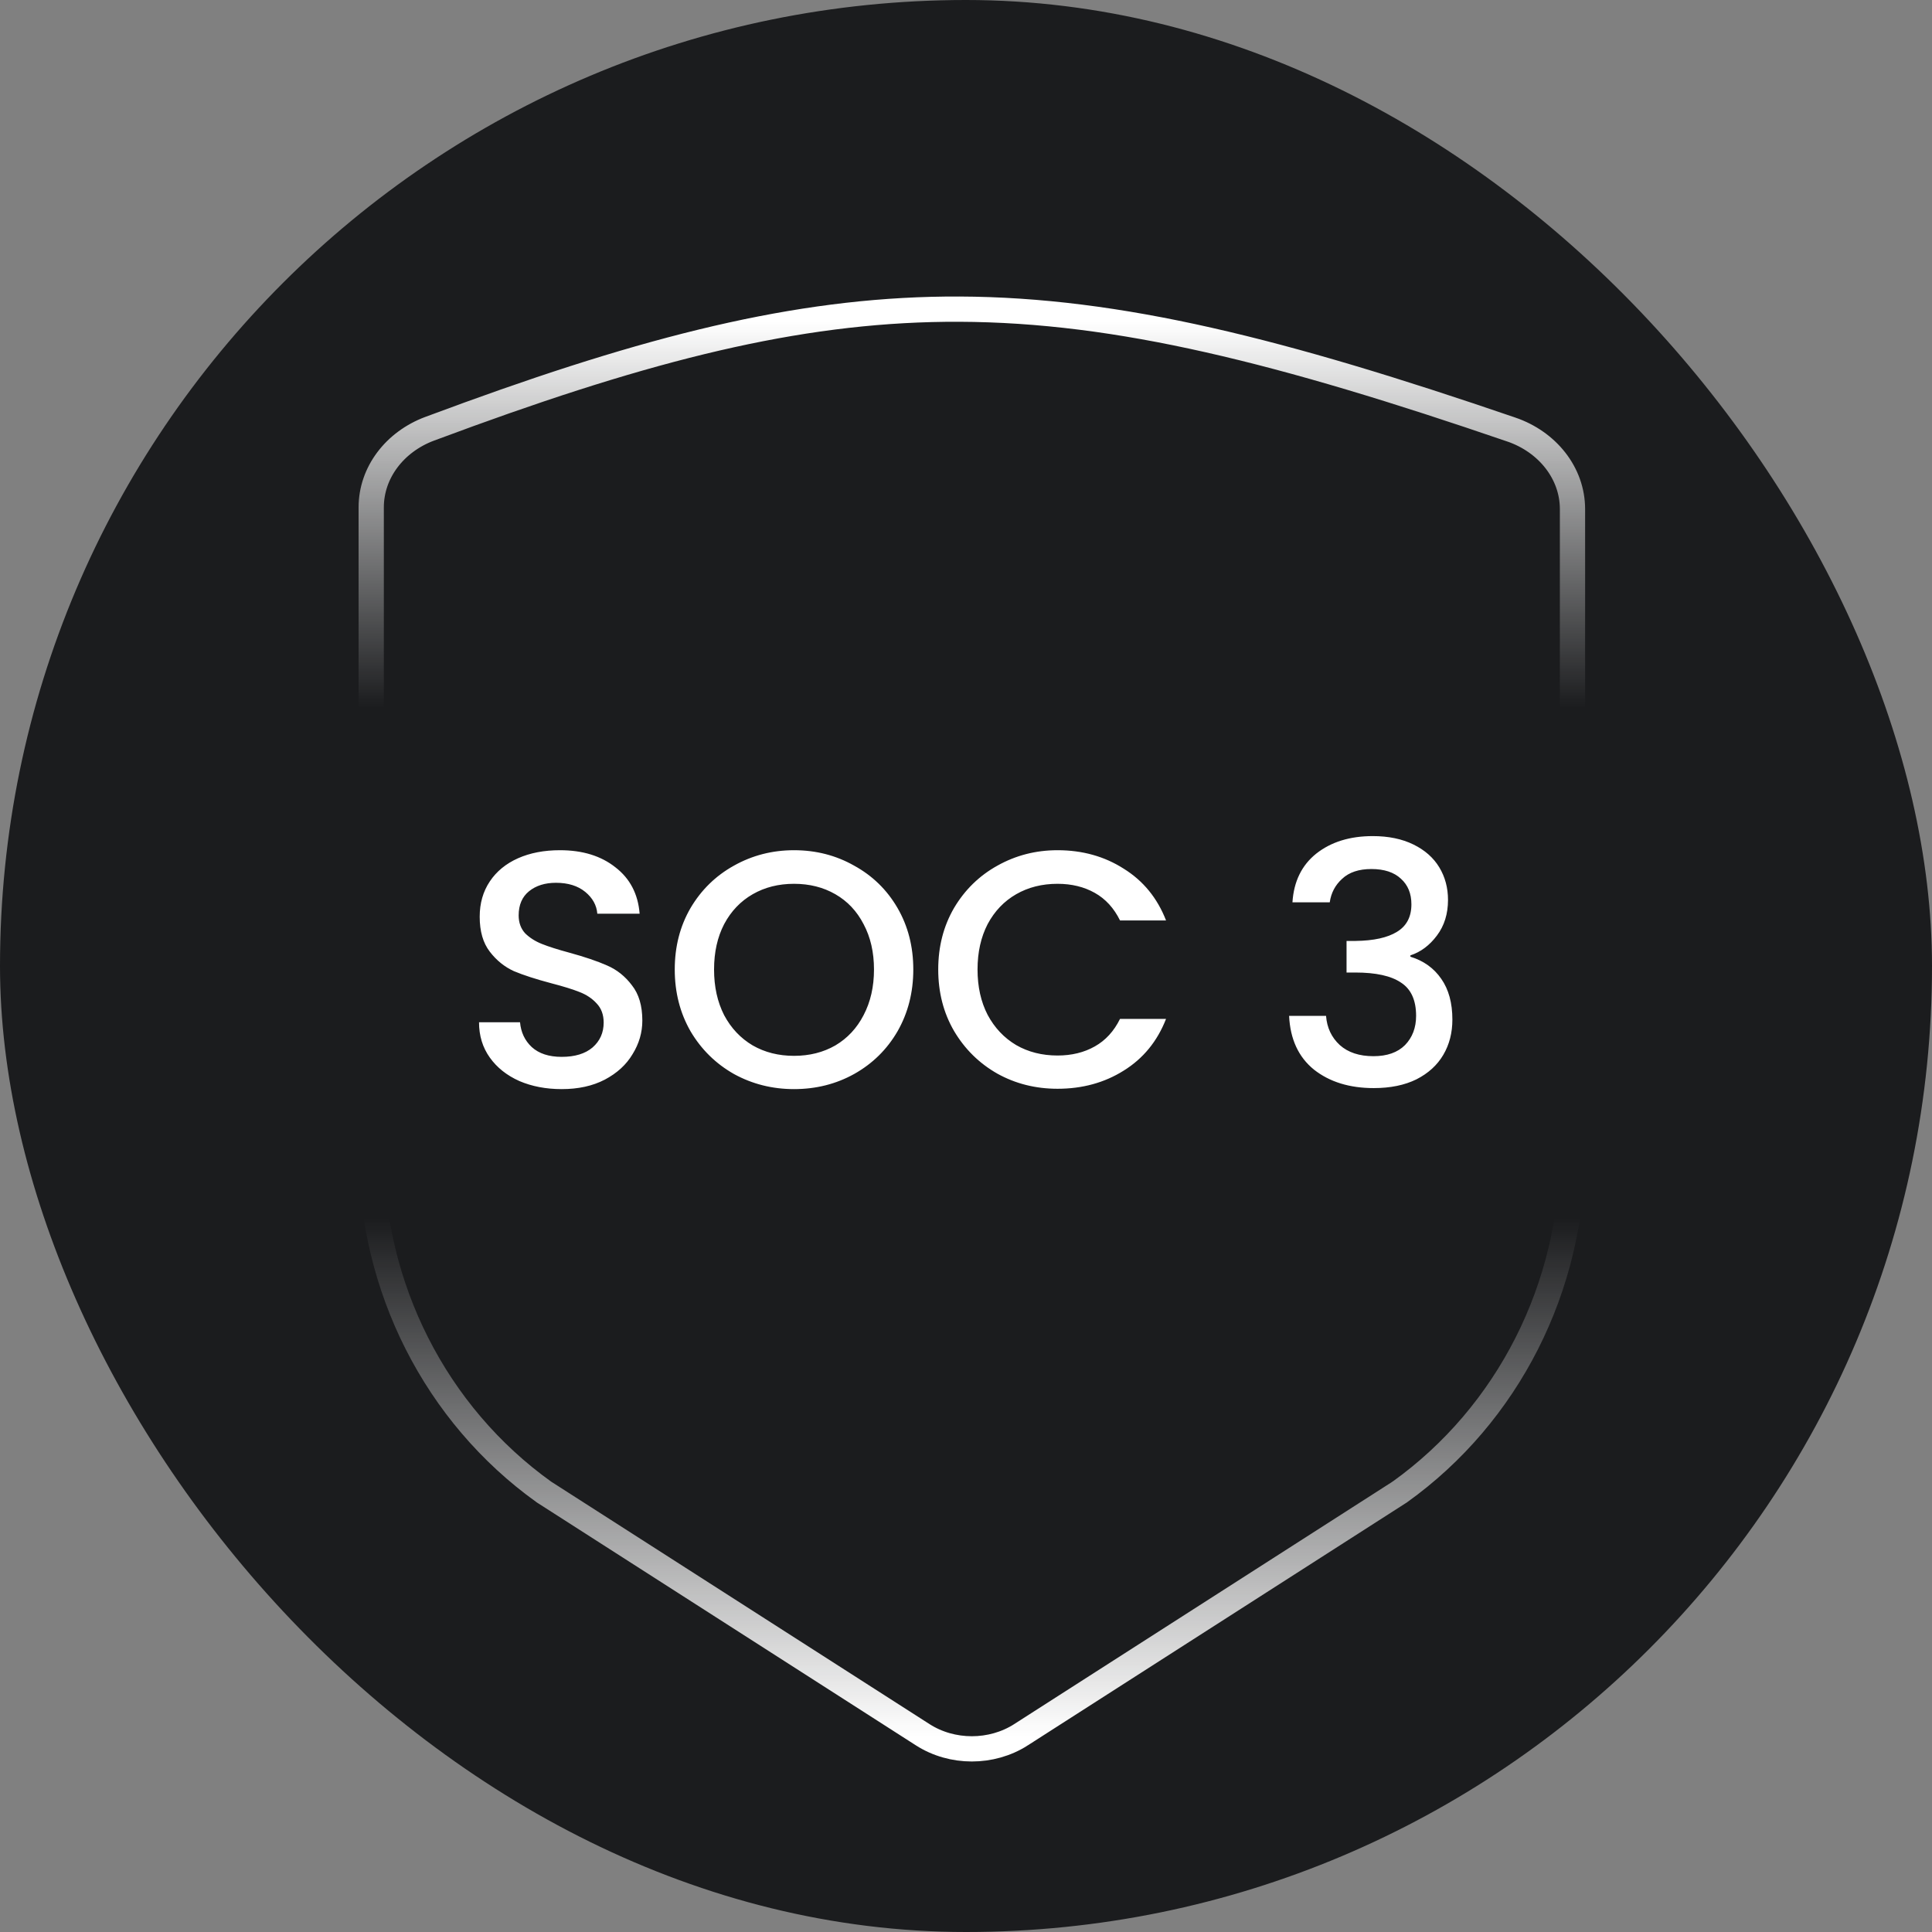
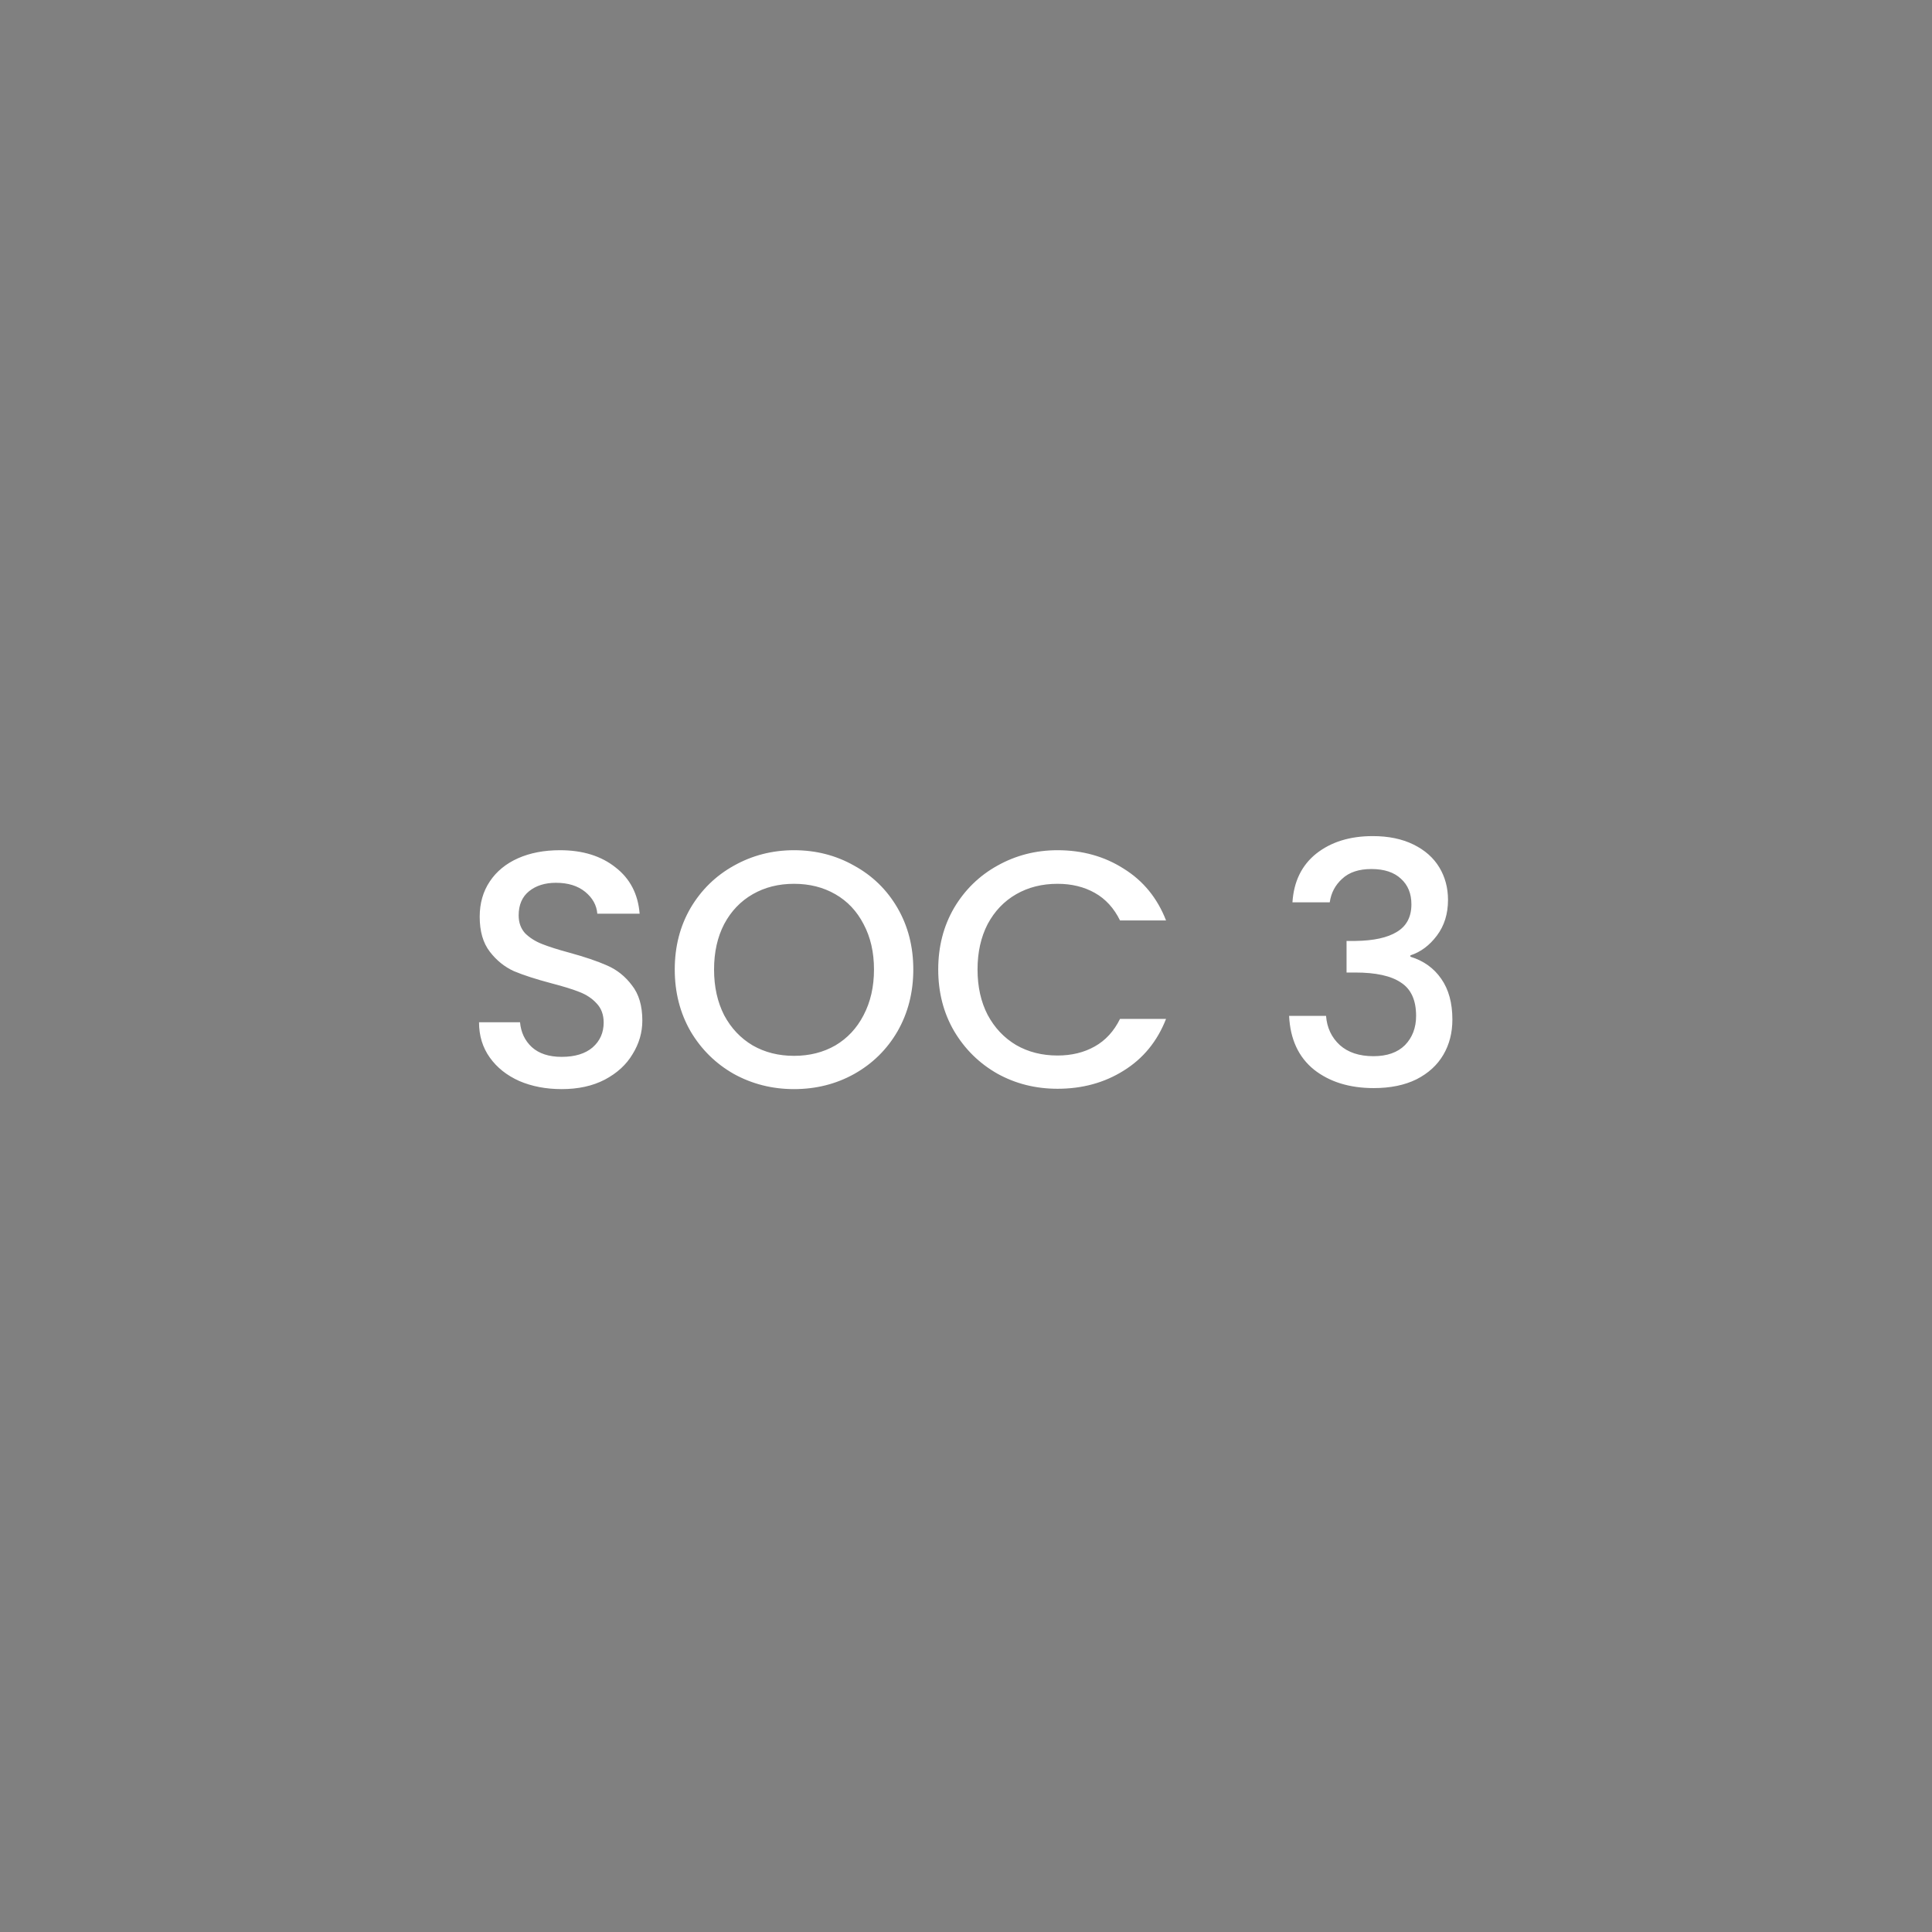
<svg xmlns="http://www.w3.org/2000/svg" width="72" height="72" viewBox="0 0 72 72" fill="none">
  <rect x="0" y="0" width="72" height="72" fill="#808080" stroke="none" />
-   <rect width="72" height="72" rx="36" fill="#1B1C1E" />
-   <path d="M35.753 11.521C41.691 11.545 47.75 13.073 56.323 16.008H56.324C57.665 16.468 58.602 17.629 58.602 18.974V42.91C58.602 47.968 56.201 52.711 52.167 55.601L52.156 55.607L52.147 55.614L38.048 64.649V64.65C36.953 65.35 35.48 65.35 34.388 64.649L20.289 55.614L20.278 55.607L20.269 55.601C16.235 52.711 13.834 47.968 13.834 42.91V18.909C13.834 17.605 14.716 16.465 16.007 15.981L17.485 15.437C24.752 12.801 30.181 11.499 35.753 11.521Z" stroke="url(#paint0_linear_16933_6300)" stroke-width="0.941" />
  <path d="M20.932 40.588C20.348 40.588 19.822 40.487 19.355 40.287C18.887 40.078 18.52 39.786 18.253 39.411C17.985 39.035 17.852 38.597 17.852 38.096H19.38C19.413 38.471 19.559 38.78 19.818 39.022C20.085 39.264 20.456 39.386 20.932 39.386C21.425 39.386 21.809 39.269 22.084 39.035C22.36 38.793 22.497 38.484 22.497 38.108C22.497 37.816 22.41 37.578 22.235 37.395C22.068 37.211 21.855 37.069 21.596 36.969C21.346 36.869 20.995 36.76 20.544 36.643C19.977 36.493 19.513 36.343 19.154 36.193C18.804 36.034 18.503 35.792 18.253 35.466C18.002 35.141 17.877 34.707 17.877 34.164C17.877 33.663 18.002 33.225 18.253 32.849C18.503 32.474 18.854 32.186 19.305 31.985C19.755 31.785 20.277 31.685 20.87 31.685C21.713 31.685 22.401 31.898 22.936 32.323C23.478 32.741 23.779 33.317 23.837 34.051H22.26C22.235 33.734 22.084 33.463 21.809 33.237C21.533 33.012 21.17 32.899 20.719 32.899C20.31 32.899 19.977 33.004 19.718 33.212C19.459 33.421 19.329 33.722 19.329 34.114C19.329 34.381 19.409 34.602 19.567 34.778C19.734 34.944 19.943 35.078 20.194 35.178C20.444 35.278 20.786 35.387 21.22 35.504C21.796 35.662 22.264 35.821 22.623 35.98C22.99 36.138 23.299 36.385 23.549 36.718C23.808 37.044 23.938 37.482 23.938 38.033C23.938 38.476 23.817 38.893 23.574 39.285C23.341 39.678 22.994 39.995 22.535 40.237C22.084 40.471 21.55 40.588 20.932 40.588ZM29.591 40.588C28.782 40.588 28.034 40.4 27.35 40.024C26.674 39.64 26.135 39.11 25.735 38.434C25.342 37.749 25.146 36.981 25.146 36.13C25.146 35.278 25.342 34.515 25.735 33.838C26.135 33.162 26.674 32.636 27.35 32.261C28.034 31.877 28.782 31.685 29.591 31.685C30.409 31.685 31.157 31.877 31.833 32.261C32.517 32.636 33.056 33.162 33.448 33.838C33.84 34.515 34.036 35.278 34.036 36.13C34.036 36.981 33.84 37.749 33.448 38.434C33.056 39.11 32.517 39.64 31.833 40.024C31.157 40.4 30.409 40.588 29.591 40.588ZM29.591 39.348C30.167 39.348 30.681 39.219 31.131 38.96C31.582 38.693 31.933 38.317 32.183 37.833C32.442 37.34 32.571 36.773 32.571 36.13C32.571 35.487 32.442 34.924 32.183 34.44C31.933 33.955 31.582 33.584 31.131 33.325C30.681 33.066 30.167 32.937 29.591 32.937C29.015 32.937 28.502 33.066 28.051 33.325C27.6 33.584 27.245 33.955 26.987 34.44C26.736 34.924 26.611 35.487 26.611 36.13C26.611 36.773 26.736 37.34 26.987 37.833C27.245 38.317 27.6 38.693 28.051 38.96C28.502 39.219 29.015 39.348 29.591 39.348ZM34.965 36.13C34.965 35.278 35.161 34.515 35.554 33.838C35.955 33.162 36.493 32.636 37.169 32.261C37.854 31.877 38.601 31.685 39.411 31.685C40.337 31.685 41.159 31.914 41.877 32.373C42.604 32.824 43.13 33.467 43.455 34.302H41.74C41.514 33.843 41.201 33.5 40.8 33.275C40.4 33.05 39.937 32.937 39.411 32.937C38.835 32.937 38.321 33.066 37.87 33.325C37.42 33.584 37.065 33.955 36.806 34.44C36.556 34.924 36.43 35.487 36.43 36.13C36.43 36.773 36.556 37.336 36.806 37.82C37.065 38.304 37.42 38.68 37.87 38.947C38.321 39.206 38.835 39.336 39.411 39.336C39.937 39.336 40.4 39.223 40.8 38.997C41.201 38.772 41.514 38.43 41.74 37.971H43.455C43.13 38.805 42.604 39.448 41.877 39.899C41.159 40.35 40.337 40.575 39.411 40.575C38.593 40.575 37.845 40.387 37.169 40.012C36.493 39.628 35.955 39.098 35.554 38.421C35.161 37.745 34.965 36.981 34.965 36.13ZM48.166 33.626C48.216 32.849 48.512 32.244 49.055 31.81C49.606 31.376 50.307 31.159 51.158 31.159C51.743 31.159 52.248 31.263 52.674 31.472C53.099 31.68 53.421 31.964 53.638 32.323C53.855 32.682 53.963 33.087 53.963 33.538C53.963 34.056 53.826 34.498 53.55 34.865C53.275 35.233 52.945 35.479 52.561 35.604V35.654C53.053 35.804 53.438 36.08 53.713 36.48C53.988 36.873 54.126 37.378 54.126 37.996C54.126 38.488 54.014 38.926 53.788 39.31C53.563 39.694 53.229 39.999 52.786 40.224C52.344 40.442 51.814 40.55 51.196 40.55C50.294 40.55 49.551 40.321 48.967 39.861C48.391 39.394 48.082 38.726 48.041 37.858H49.418C49.451 38.3 49.623 38.663 49.931 38.947C50.24 39.223 50.658 39.361 51.184 39.361C51.693 39.361 52.085 39.223 52.361 38.947C52.636 38.663 52.774 38.3 52.774 37.858C52.774 37.274 52.586 36.86 52.21 36.618C51.843 36.368 51.275 36.243 50.507 36.243H50.182V35.066H50.52C51.196 35.057 51.709 34.944 52.06 34.727C52.419 34.51 52.599 34.168 52.599 33.701C52.599 33.3 52.469 32.983 52.21 32.749C51.952 32.507 51.584 32.386 51.108 32.386C50.641 32.386 50.278 32.507 50.019 32.749C49.76 32.983 49.606 33.275 49.556 33.626H48.166Z" fill="white" />
  <defs>
    <linearGradient id="paint0_linear_16933_6300" x1="36.218" y1="11.992" x2="36.218" y2="64.704" gradientUnits="userSpaceOnUse">
      <stop stop-color="white" />
      <stop offset="0.273" stop-color="white" stop-opacity="0" />
      <stop offset="0.634" stop-color="white" stop-opacity="0" />
      <stop offset="1" stop-color="white" />
    </linearGradient>
  </defs>
</svg>